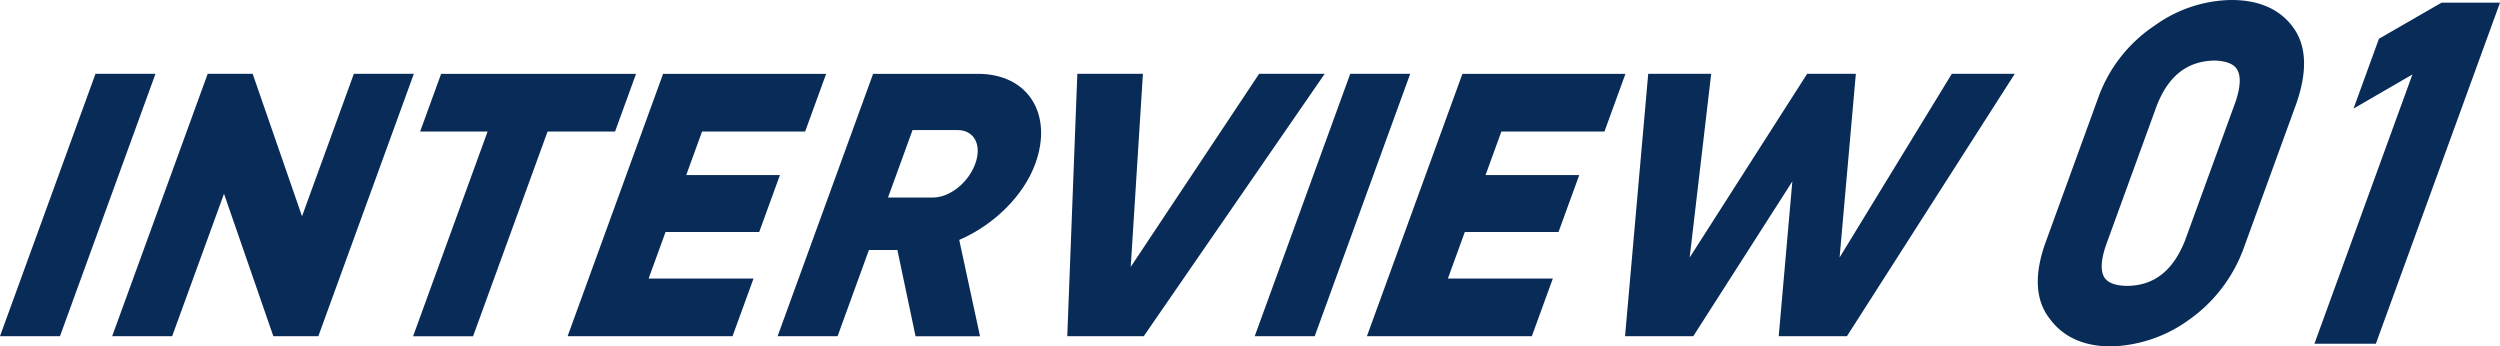
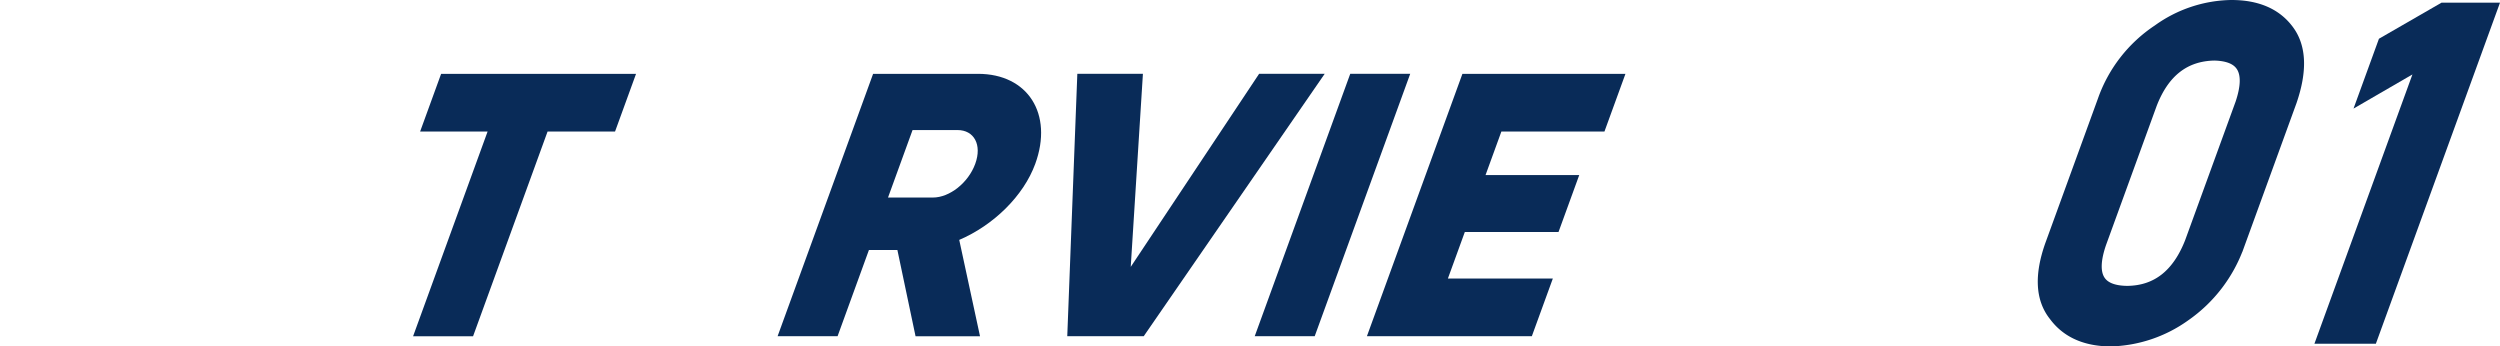
<svg xmlns="http://www.w3.org/2000/svg" width="366.82" height="50.832" viewBox="0 0 366.82 50.832">
  <g id="グループ_10578" data-name="グループ 10578" transform="translate(-753 -745.168)">
    <g id="グループ_10258" data-name="グループ 10258" transform="translate(-952.146 -443.028)">
-       <path id="パス_169336" data-name="パス 169336" d="M1727.958,1199.028l-14.014,38.5h-8.8l14.013-38.5Z" fill="#092b58" />
-       <path id="パス_169337" data-name="パス 169337" d="M1765.867,1199.028l-14.013,38.5h-6.6l-7.24-20.9-7.608,20.9h-8.8l14.014-38.5h6.6l7.241,20.9,7.607-20.9Z" fill="#092b58" />
      <path id="パス_169338" data-name="パス 169338" d="M1795.389,1207.5h-9.9l-10.93,30.032h-8.8l10.93-30.032h-9.9l3.083-8.47h28.6Z" fill="#092b58" />
-       <path id="パス_169339" data-name="パス 169339" d="M1815.711,1229.06l-3.083,8.47h-24.2l14.013-38.5h23.922l-3.083,8.47h-15.123l-2.322,6.381h13.748l-3.043,8.36H1802.8l-2.483,6.821Z" fill="#092b58" />
      <path id="パス_169340" data-name="パス 169340" d="M1836.819,1224.879h-4.178l-4.6,12.651h-8.8l14.014-38.5h15.4c7.315,0,11.057,5.885,8.394,13.2-1.722,4.73-6.143,9.02-11.157,11.166l3.049,14.135h-9.459Zm-1.376-7.7h6.6c2.42,0,5.181-2.145,6.2-4.95s-.178-4.951-2.6-4.951h-6.6Z" fill="#092b58" />
      <path id="パス_169341" data-name="パス 169341" d="M1863.22,1199.028h9.624l-1.787,28.326,18.835-28.326h9.623l-26.552,38.5h-11.219Z" fill="#092b58" />
      <path id="パス_169342" data-name="パス 169342" d="M1912.063,1199.028l-14.013,38.5h-8.8l14.014-38.5Z" fill="#092b58" />
      <path id="パス_169343" data-name="パス 169343" d="M1932.992,1229.06l-3.083,8.47h-24.2l14.014-38.5h23.921l-3.083,8.47h-15.123l-2.322,6.381h13.748l-3.043,8.36h-13.748l-2.482,6.821Z" fill="#092b58" />
-       <path id="パス_169344" data-name="パス 169344" d="M1946.985,1199.028h9.24l-3.157,26.951,17.235-26.951h7.148l-2.386,26.951,16.464-26.951h9.24l-24.628,38.5h-10.008l2-22.716-14.537,22.716h-10.009Z" fill="#092b58" />
    </g>
    <g id="_01" data-name=" 01" transform="translate(1053 746.168)" style="isolation: isolate">
      <g id="グループ_10163" data-name="グループ 10163" style="isolation: isolate">
        <path id="パス_164109" data-name="パス 164109" d="M110.963,2965.938a20.358,20.358,0,0,1,7.981-10.248,18.711,18.711,0,0,1,10.652-3.558q5.6,0,8.228,3.558,2.679,3.593.389,10.248l-7.711,21.188a21.057,21.057,0,0,1-7.837,10.214,19.391,19.391,0,0,1-10.842,3.625q-5.412-.066-8.039-3.625-2.878-3.59-.533-10.214Zm20.208.429q2.428-7.215-4.081-7.348-6.638.133-9.4,7.348l-7.412,20.364q-2.519,7.283,4.048,7.348,6.581-.067,9.429-7.348Z" transform="translate(-102.199 -2952.133)" fill="#092b58" stroke="#092b58" stroke-width="2" />
        <path id="パス_164110" data-name="パス 164110" d="M166.742,2964.986l2.663-7.315,8.632-4.976h6.887l-17.486,48.042h-6.887l14.835-40.76Z" transform="translate(-119.533 -2952.3)" fill="#092b58" stroke="#092b58" stroke-width="2" />
      </g>
    </g>
  </g>
</svg>